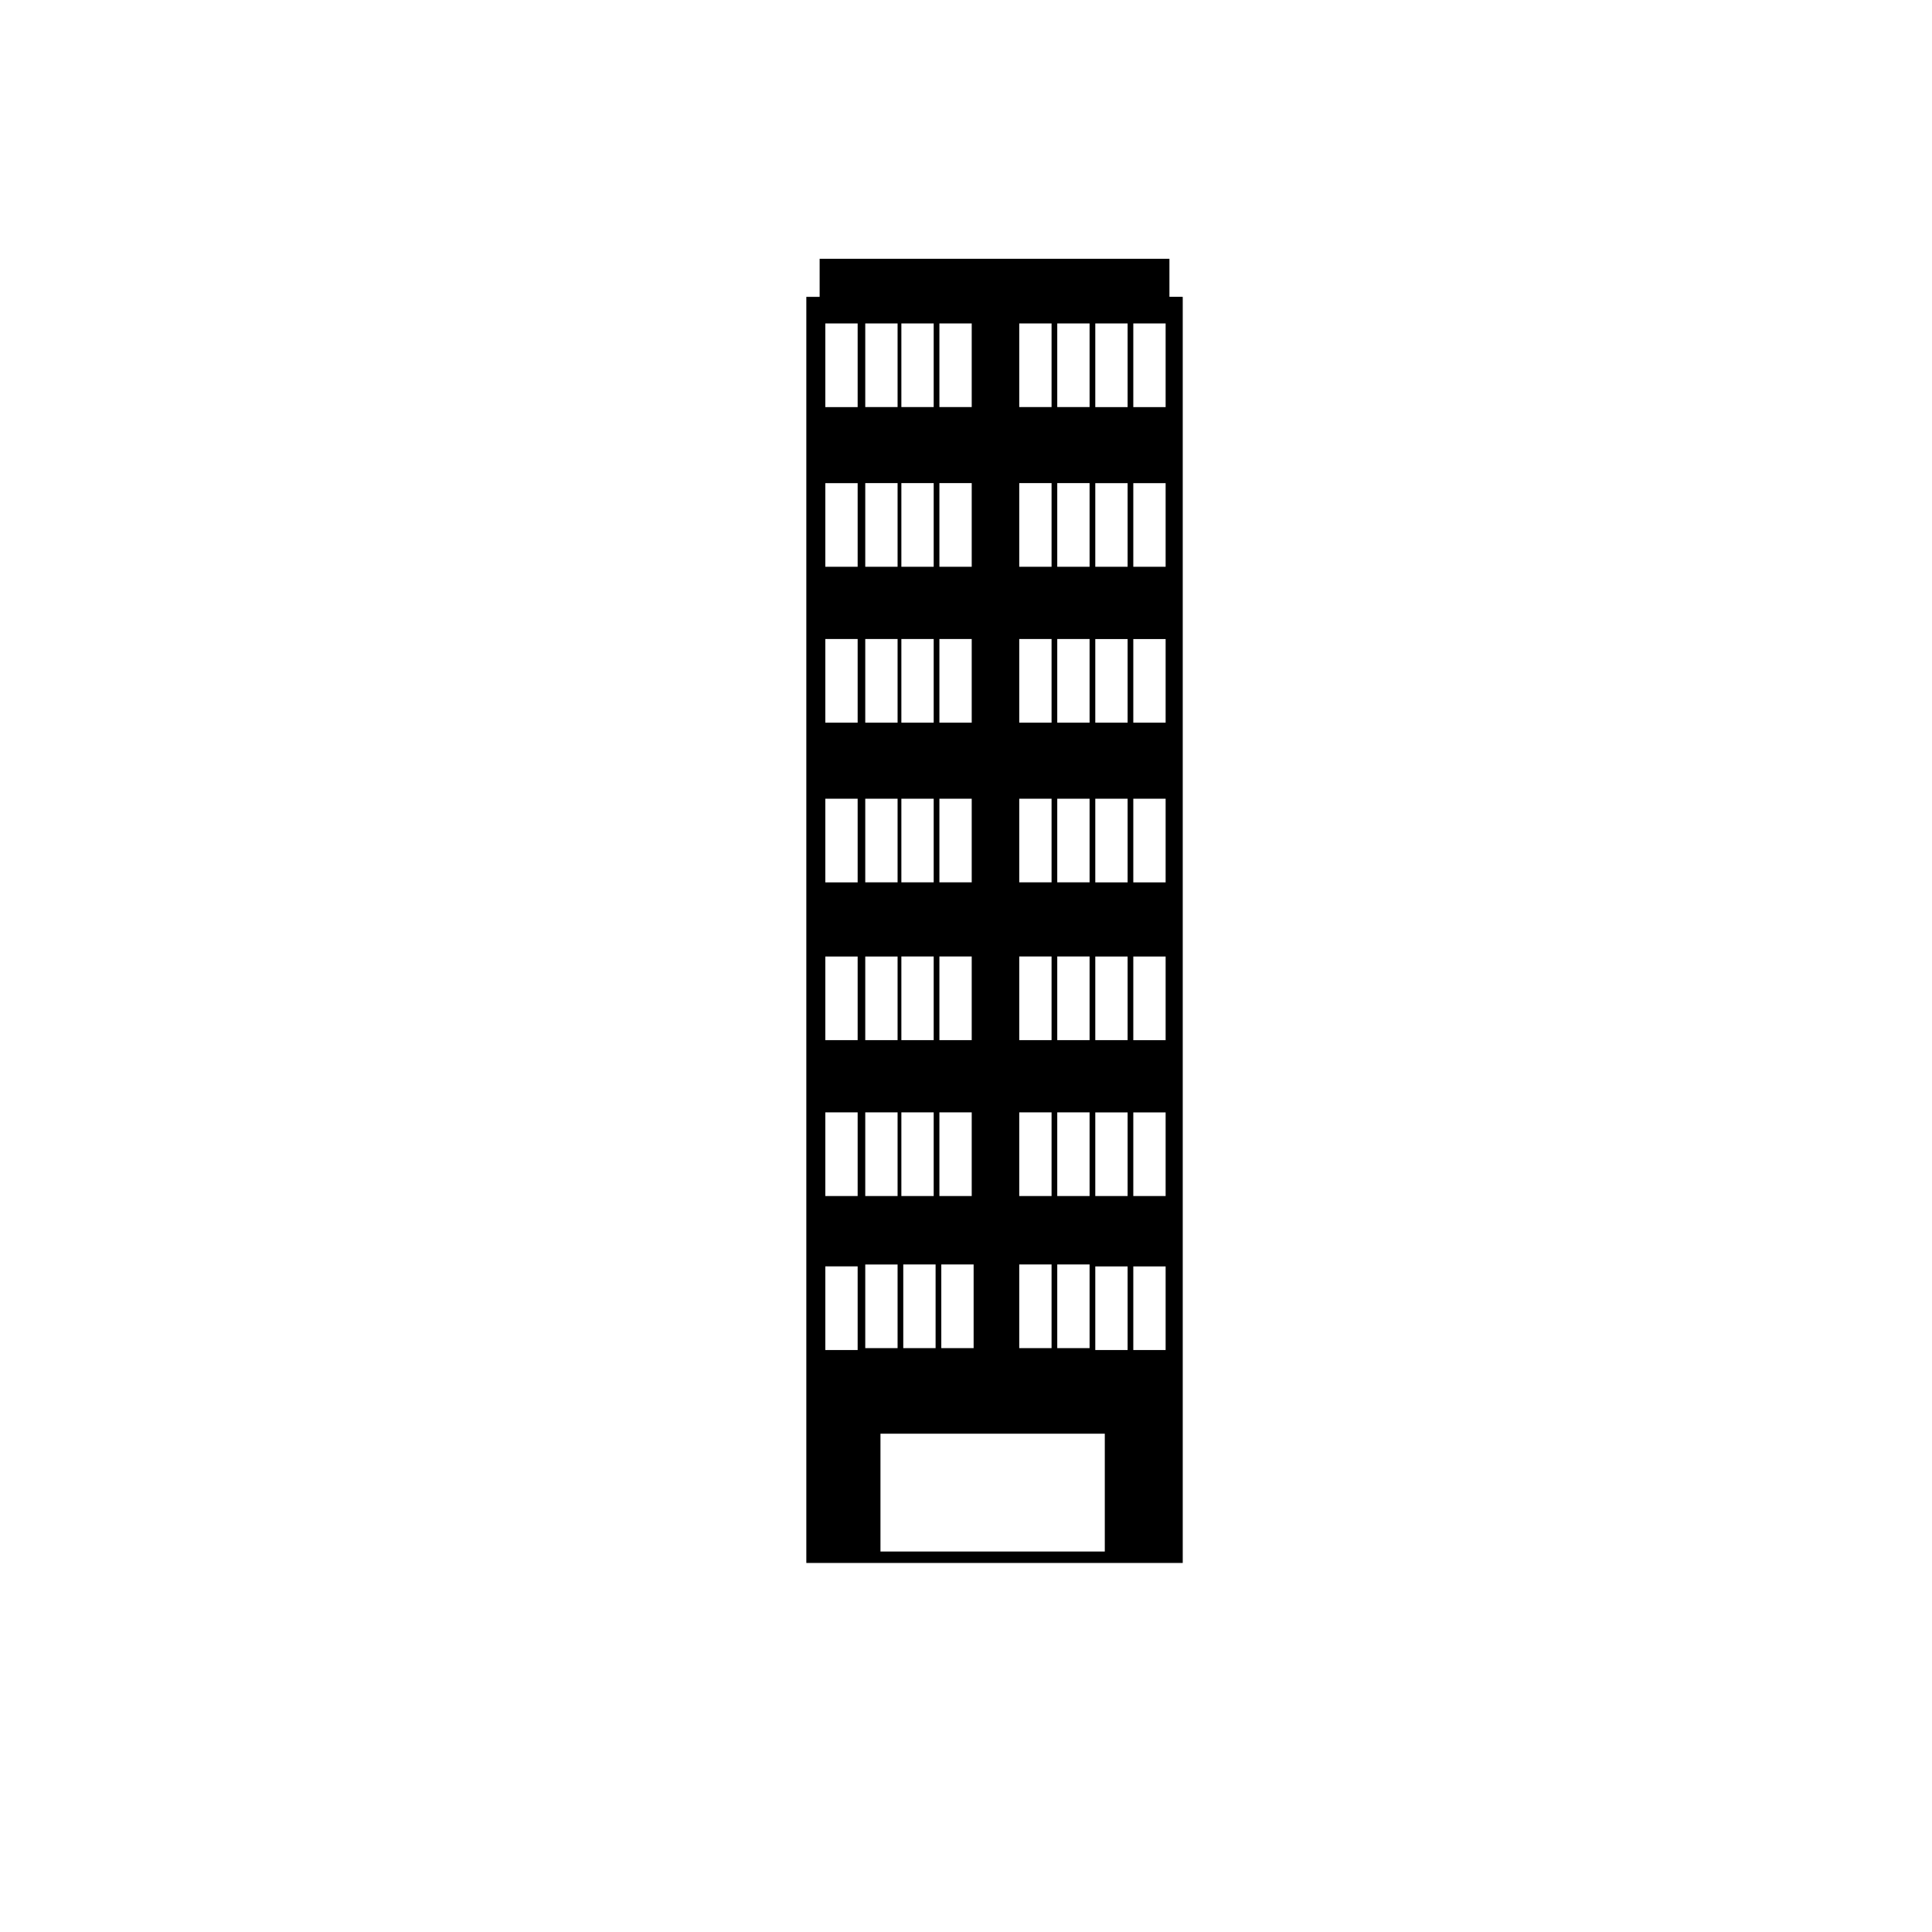
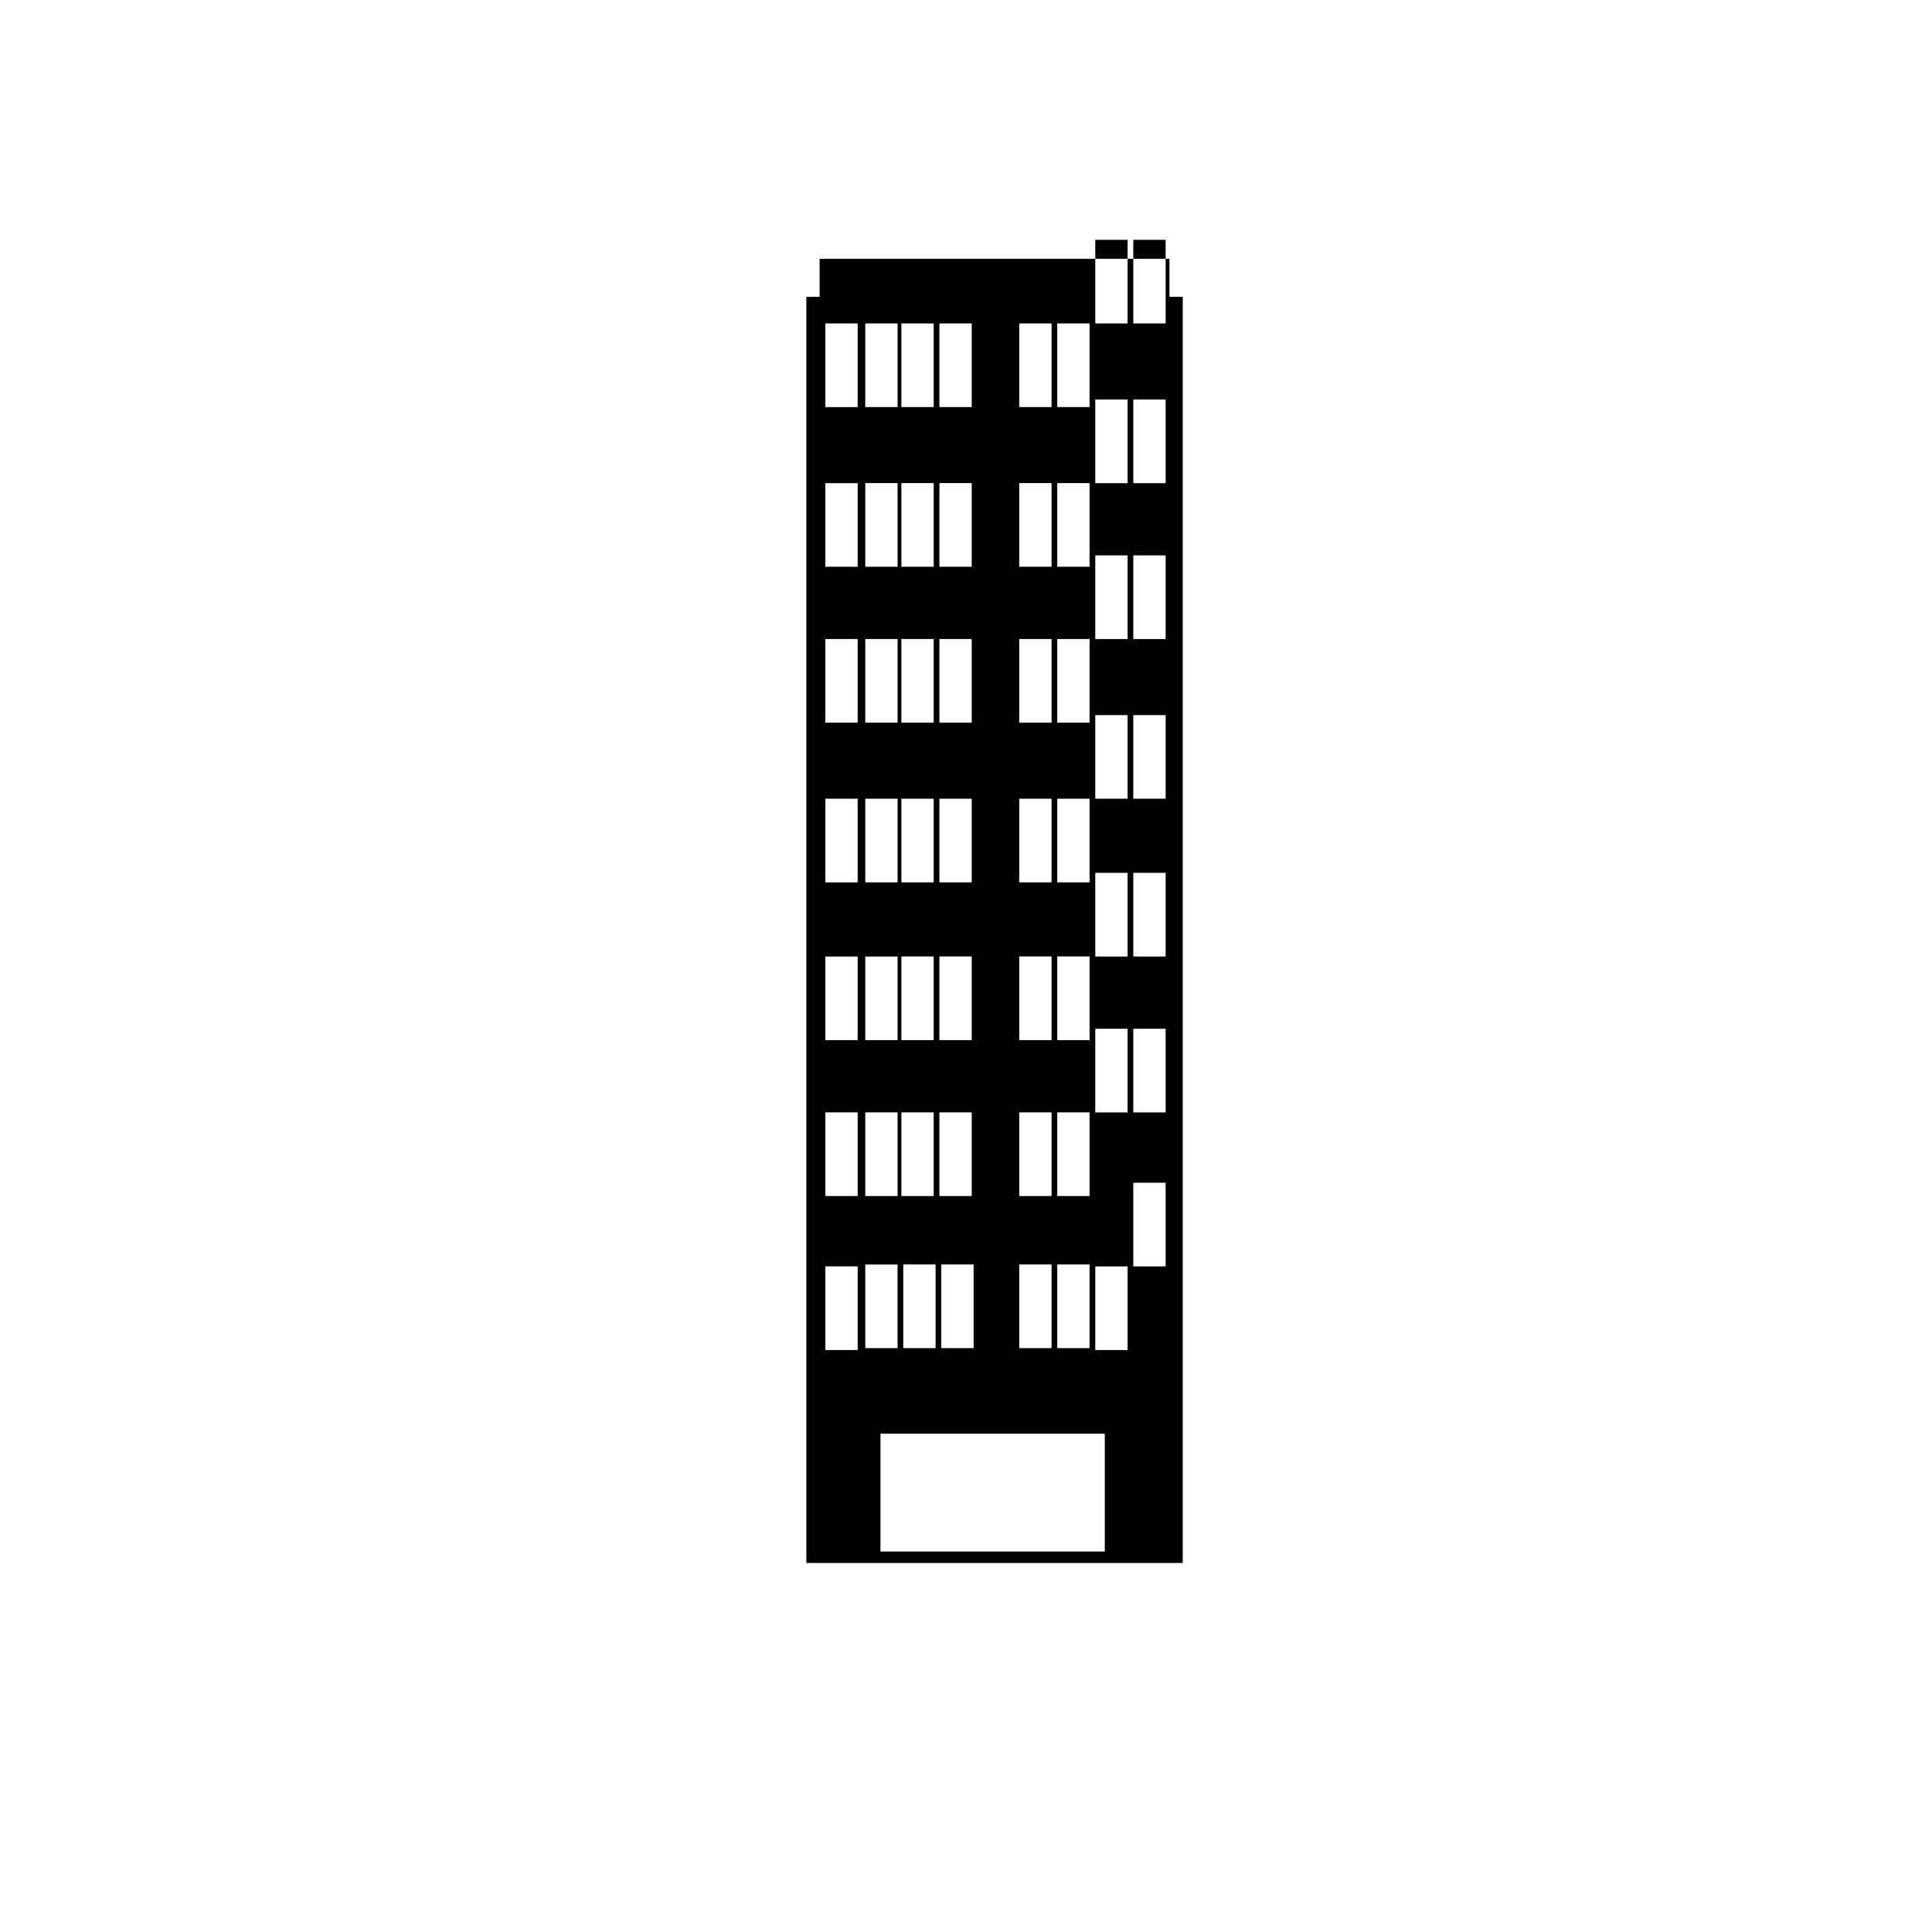
<svg xmlns="http://www.w3.org/2000/svg" fill="#000000" width="800px" height="800px" version="1.1" viewBox="144 144 512 512">
-   <path d="m453.91 222.66v-10.078l-92.699 0.004v10.078h-3.527v335.54h99.754v-335.54zm-29.727 238.3v-22.168h8.566v22.168zm8.566 18.137v22.168h-8.566v-22.168zm-8.566-59.449v-22.168h8.566v22.168zm0-41.816v-22.168h8.566v22.168zm0-42.32v-22.168h8.566v22.168zm0-41.312v-22.168h8.566v22.168zm0-42.32v-22.168h8.566v22.168zm-10.074 209.08v-22.168h8.566v22.168zm8.566 18.137v22.168h-8.566v-22.168zm-8.566-59.449v-22.168h8.566v22.168zm0-41.816v-22.168h8.566v22.168zm0-42.32v-22.168h8.566v22.168zm0-41.312v-22.168h8.566v22.168zm0-42.32v-22.168h8.566v22.168zm-21.16 209.08v-22.168h8.566v22.168zm9.07 18.137v22.168h-8.566v-22.168zm-9.07-59.449v-22.168h8.566v22.168zm0-41.816v-22.168h8.566v22.168zm0-42.32v-22.168h8.566v22.168zm0-41.312v-22.168h8.566v22.168zm0-42.32v-22.168h8.566v22.168zm-10.078 209.08v-22.168h8.566v22.168zm9.07 18.137v22.168h-8.566v-22.168zm-9.07-59.449v-22.168h8.566v22.168zm0-41.816v-22.168h8.566v22.168zm0-42.32v-22.168h8.566v22.168zm0-41.312v-22.168h8.566v22.168zm0-42.32v-22.168h8.566v22.168zm-9.57 167.77v-22.168h8.566v22.168zm8.566 19.145v22.168h-8.566v-22.168zm-8.566-60.961v-22.168h8.566v22.168zm0-42.32v-22.168h8.566v22.168zm0-41.312v-22.168h8.566v22.168zm0-42.32v-22.168h8.566v22.168zm-2.016 249.89h-8.566v-22.168h8.566zm0-40.809h-8.566v-22.168h8.566zm0-41.312h-8.566v-22.168h8.566zm0-41.816h-8.566v-22.168h8.566zm0-42.32h-8.566v-22.168h8.566zm0-41.312h-8.566v-22.168h8.566zm0-42.32h-8.566v-22.168h8.566zm2.016 227.22h8.566v22.168h-8.566zm63.48 76.074h-59.449v-31.234h59.449zm6.047-53.402h-8.566v-22.168h8.566zm0-40.809h-8.566v-22.168h8.566zm0-41.312h-8.566v-22.168h8.566zm0-41.816h-8.566v-22.168h8.566zm0-42.32h-8.566v-22.168h8.566zm0-41.312h-8.566v-22.168h8.566zm0-42.32h-8.566v-22.168h8.566zm10.074 249.89h-8.566v-22.168h8.566zm0-40.809h-8.566v-22.168h8.566zm0-41.312h-8.566v-22.168h8.566zm0-41.816h-8.566v-22.168h8.566zm0-42.32h-8.566v-22.168h8.566zm0-41.312h-8.566v-22.168h8.566zm0-42.32h-8.566v-22.168h8.566z" />
+   <path d="m453.91 222.66v-10.078l-92.699 0.004v10.078h-3.527v335.54h99.754v-335.54zm-29.727 238.3v-22.168h8.566v22.168zm8.566 18.137v22.168h-8.566v-22.168zm-8.566-59.449v-22.168h8.566v22.168zm0-41.816v-22.168h8.566v22.168zm0-42.32v-22.168h8.566v22.168zm0-41.312v-22.168h8.566v22.168zm0-42.32v-22.168h8.566v22.168zm-10.074 209.08v-22.168h8.566v22.168zm8.566 18.137v22.168h-8.566v-22.168zm-8.566-59.449v-22.168h8.566v22.168zm0-41.816v-22.168h8.566v22.168zm0-42.32v-22.168h8.566v22.168zm0-41.312v-22.168h8.566v22.168zm0-42.32v-22.168h8.566v22.168zm-21.16 209.08v-22.168h8.566v22.168zm9.07 18.137v22.168h-8.566v-22.168zm-9.07-59.449v-22.168h8.566v22.168zm0-41.816v-22.168h8.566v22.168zm0-42.32v-22.168h8.566v22.168zm0-41.312v-22.168h8.566v22.168zm0-42.32v-22.168h8.566v22.168zm-10.078 209.08v-22.168h8.566v22.168zm9.07 18.137v22.168h-8.566v-22.168zm-9.07-59.449v-22.168h8.566v22.168zm0-41.816v-22.168h8.566v22.168zm0-42.32v-22.168h8.566v22.168zm0-41.312v-22.168h8.566v22.168zm0-42.32v-22.168h8.566v22.168zm-9.57 167.77v-22.168h8.566v22.168zm8.566 19.145v22.168h-8.566v-22.168zm-8.566-60.961v-22.168h8.566v22.168zm0-42.32v-22.168h8.566v22.168zm0-41.312v-22.168h8.566v22.168zm0-42.32v-22.168h8.566v22.168zm-2.016 249.89h-8.566v-22.168h8.566zm0-40.809h-8.566v-22.168h8.566zm0-41.312h-8.566v-22.168h8.566zm0-41.816h-8.566v-22.168h8.566zm0-42.32h-8.566v-22.168h8.566zm0-41.312h-8.566v-22.168h8.566zm0-42.32h-8.566v-22.168h8.566zm2.016 227.22h8.566v22.168h-8.566zm63.48 76.074h-59.449v-31.234h59.449zm6.047-53.402h-8.566v-22.168h8.566m0-40.809h-8.566v-22.168h8.566zm0-41.312h-8.566v-22.168h8.566zm0-41.816h-8.566v-22.168h8.566zm0-42.32h-8.566v-22.168h8.566zm0-41.312h-8.566v-22.168h8.566zm0-42.32h-8.566v-22.168h8.566zm10.074 249.89h-8.566v-22.168h8.566zm0-40.809h-8.566v-22.168h8.566zm0-41.312h-8.566v-22.168h8.566zm0-41.816h-8.566v-22.168h8.566zm0-42.32h-8.566v-22.168h8.566zm0-41.312h-8.566v-22.168h8.566zm0-42.32h-8.566v-22.168h8.566z" />
</svg>